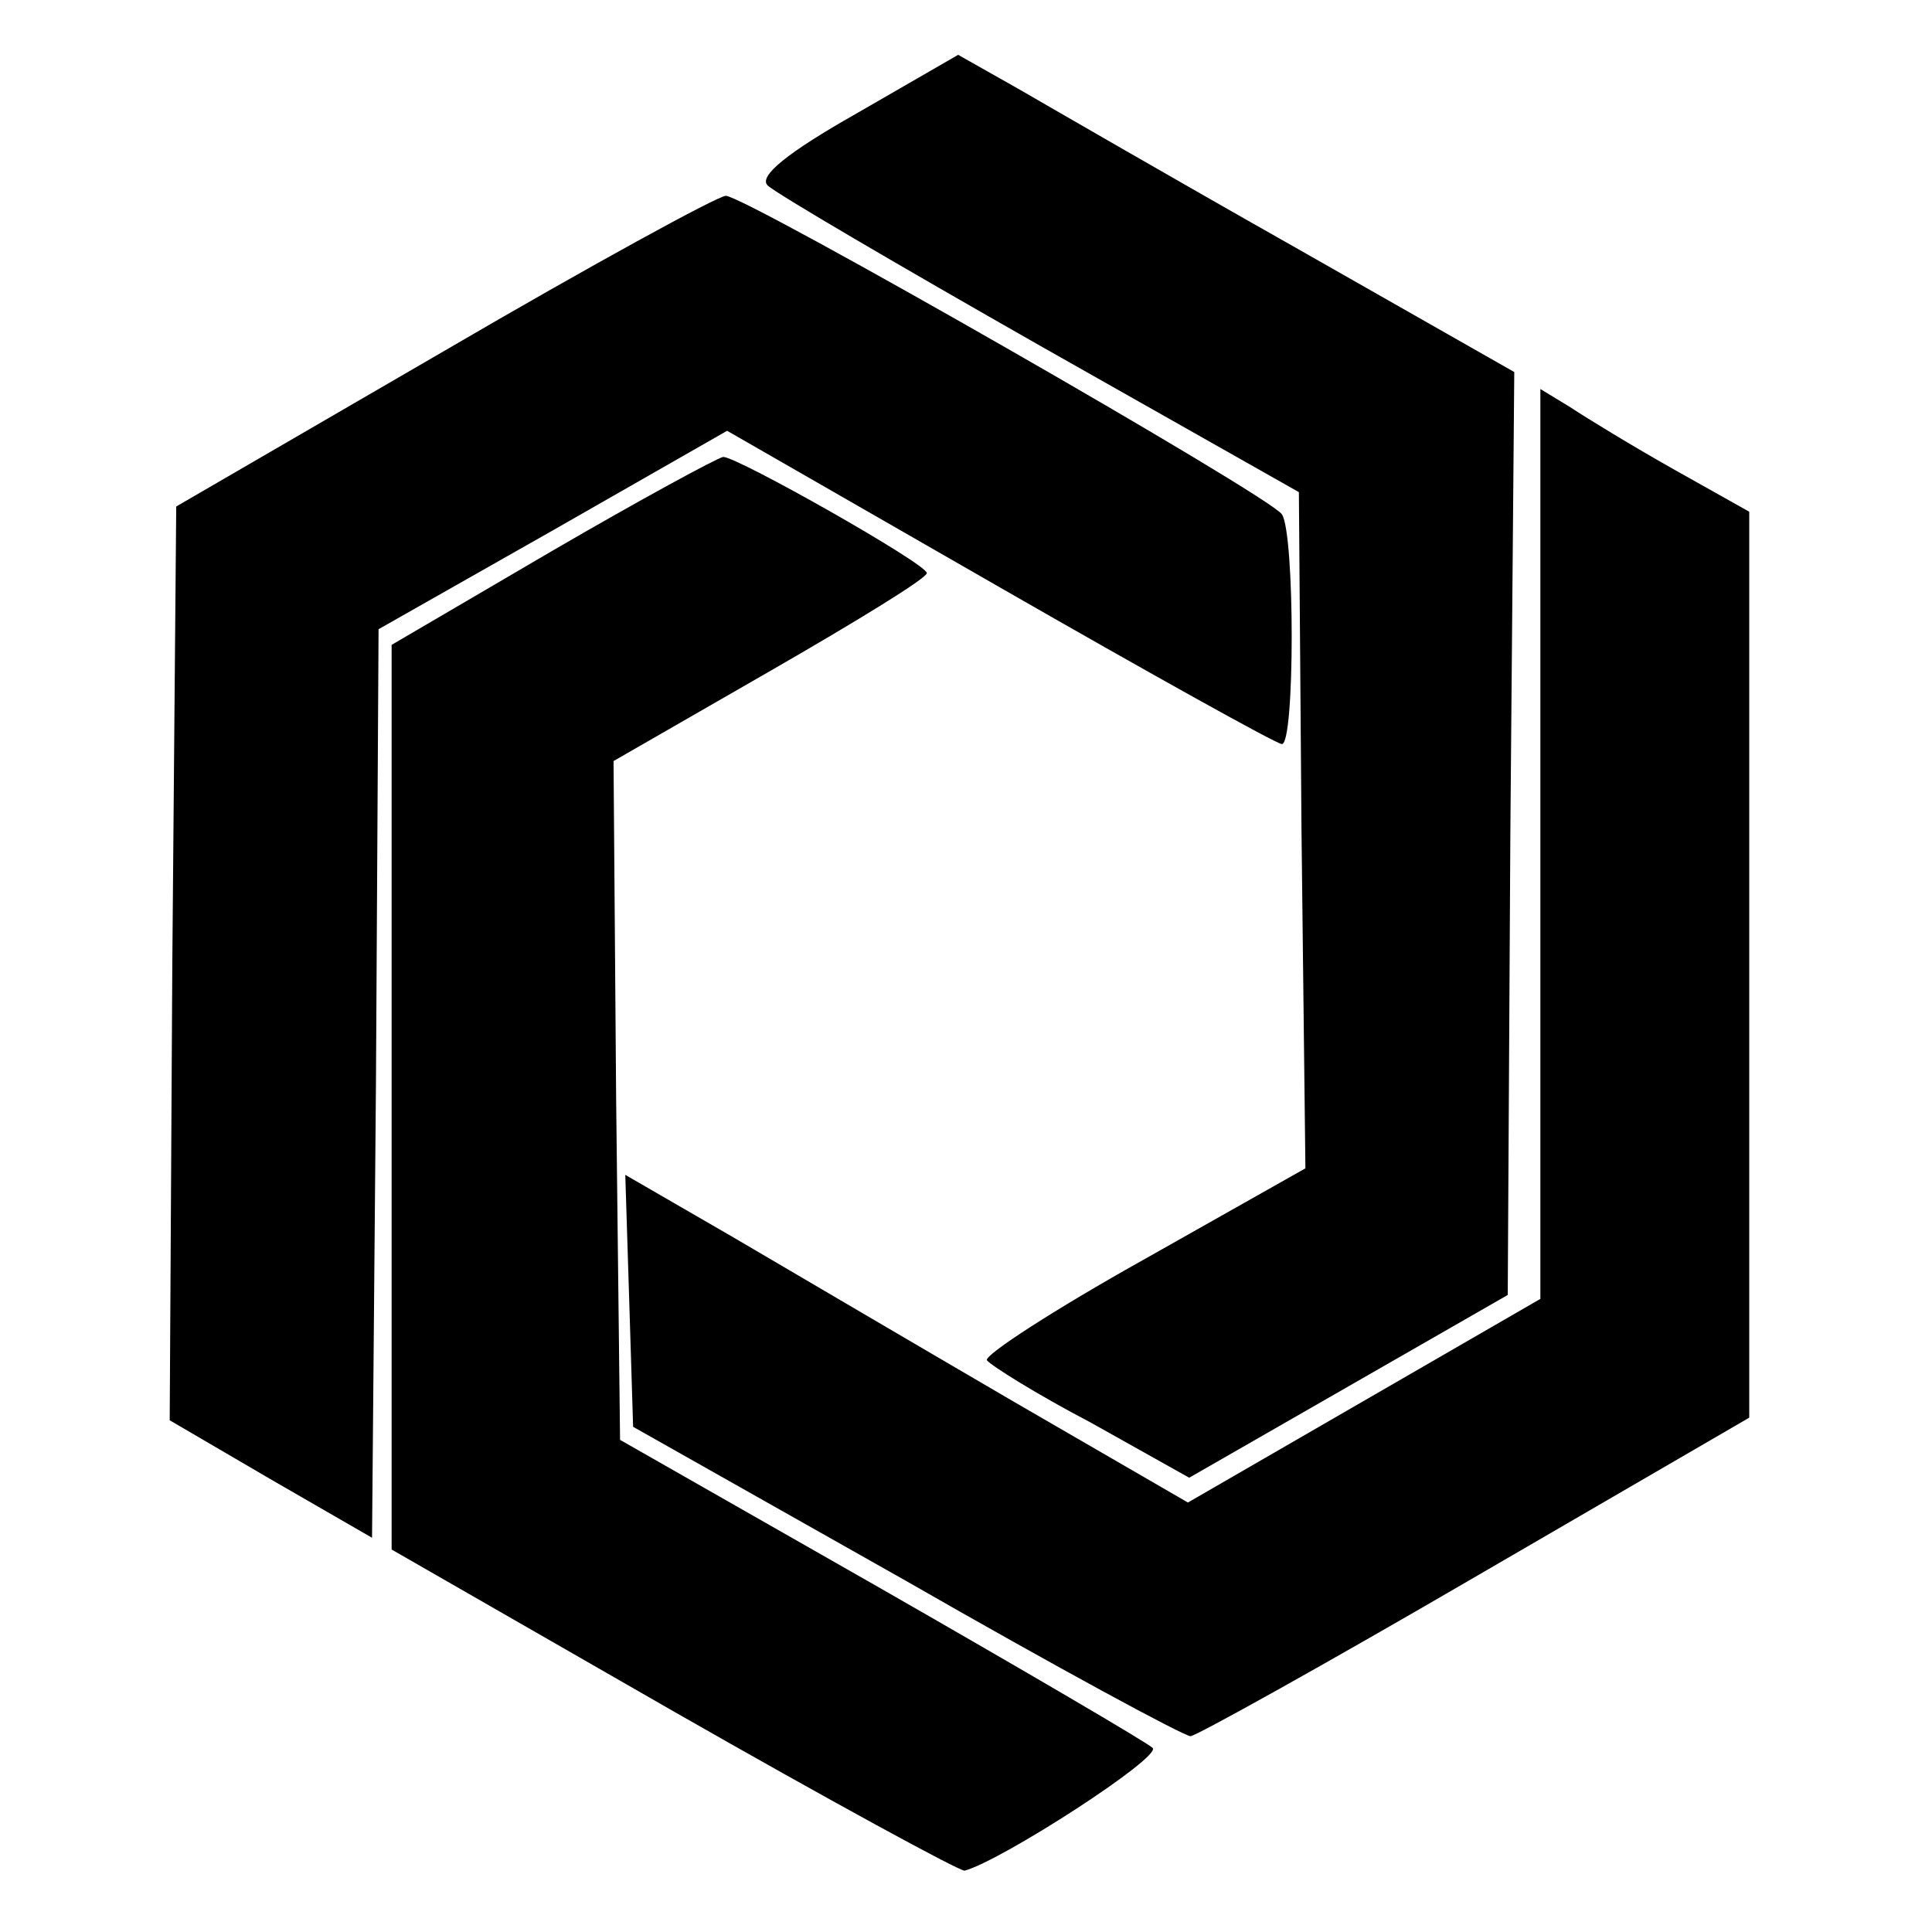
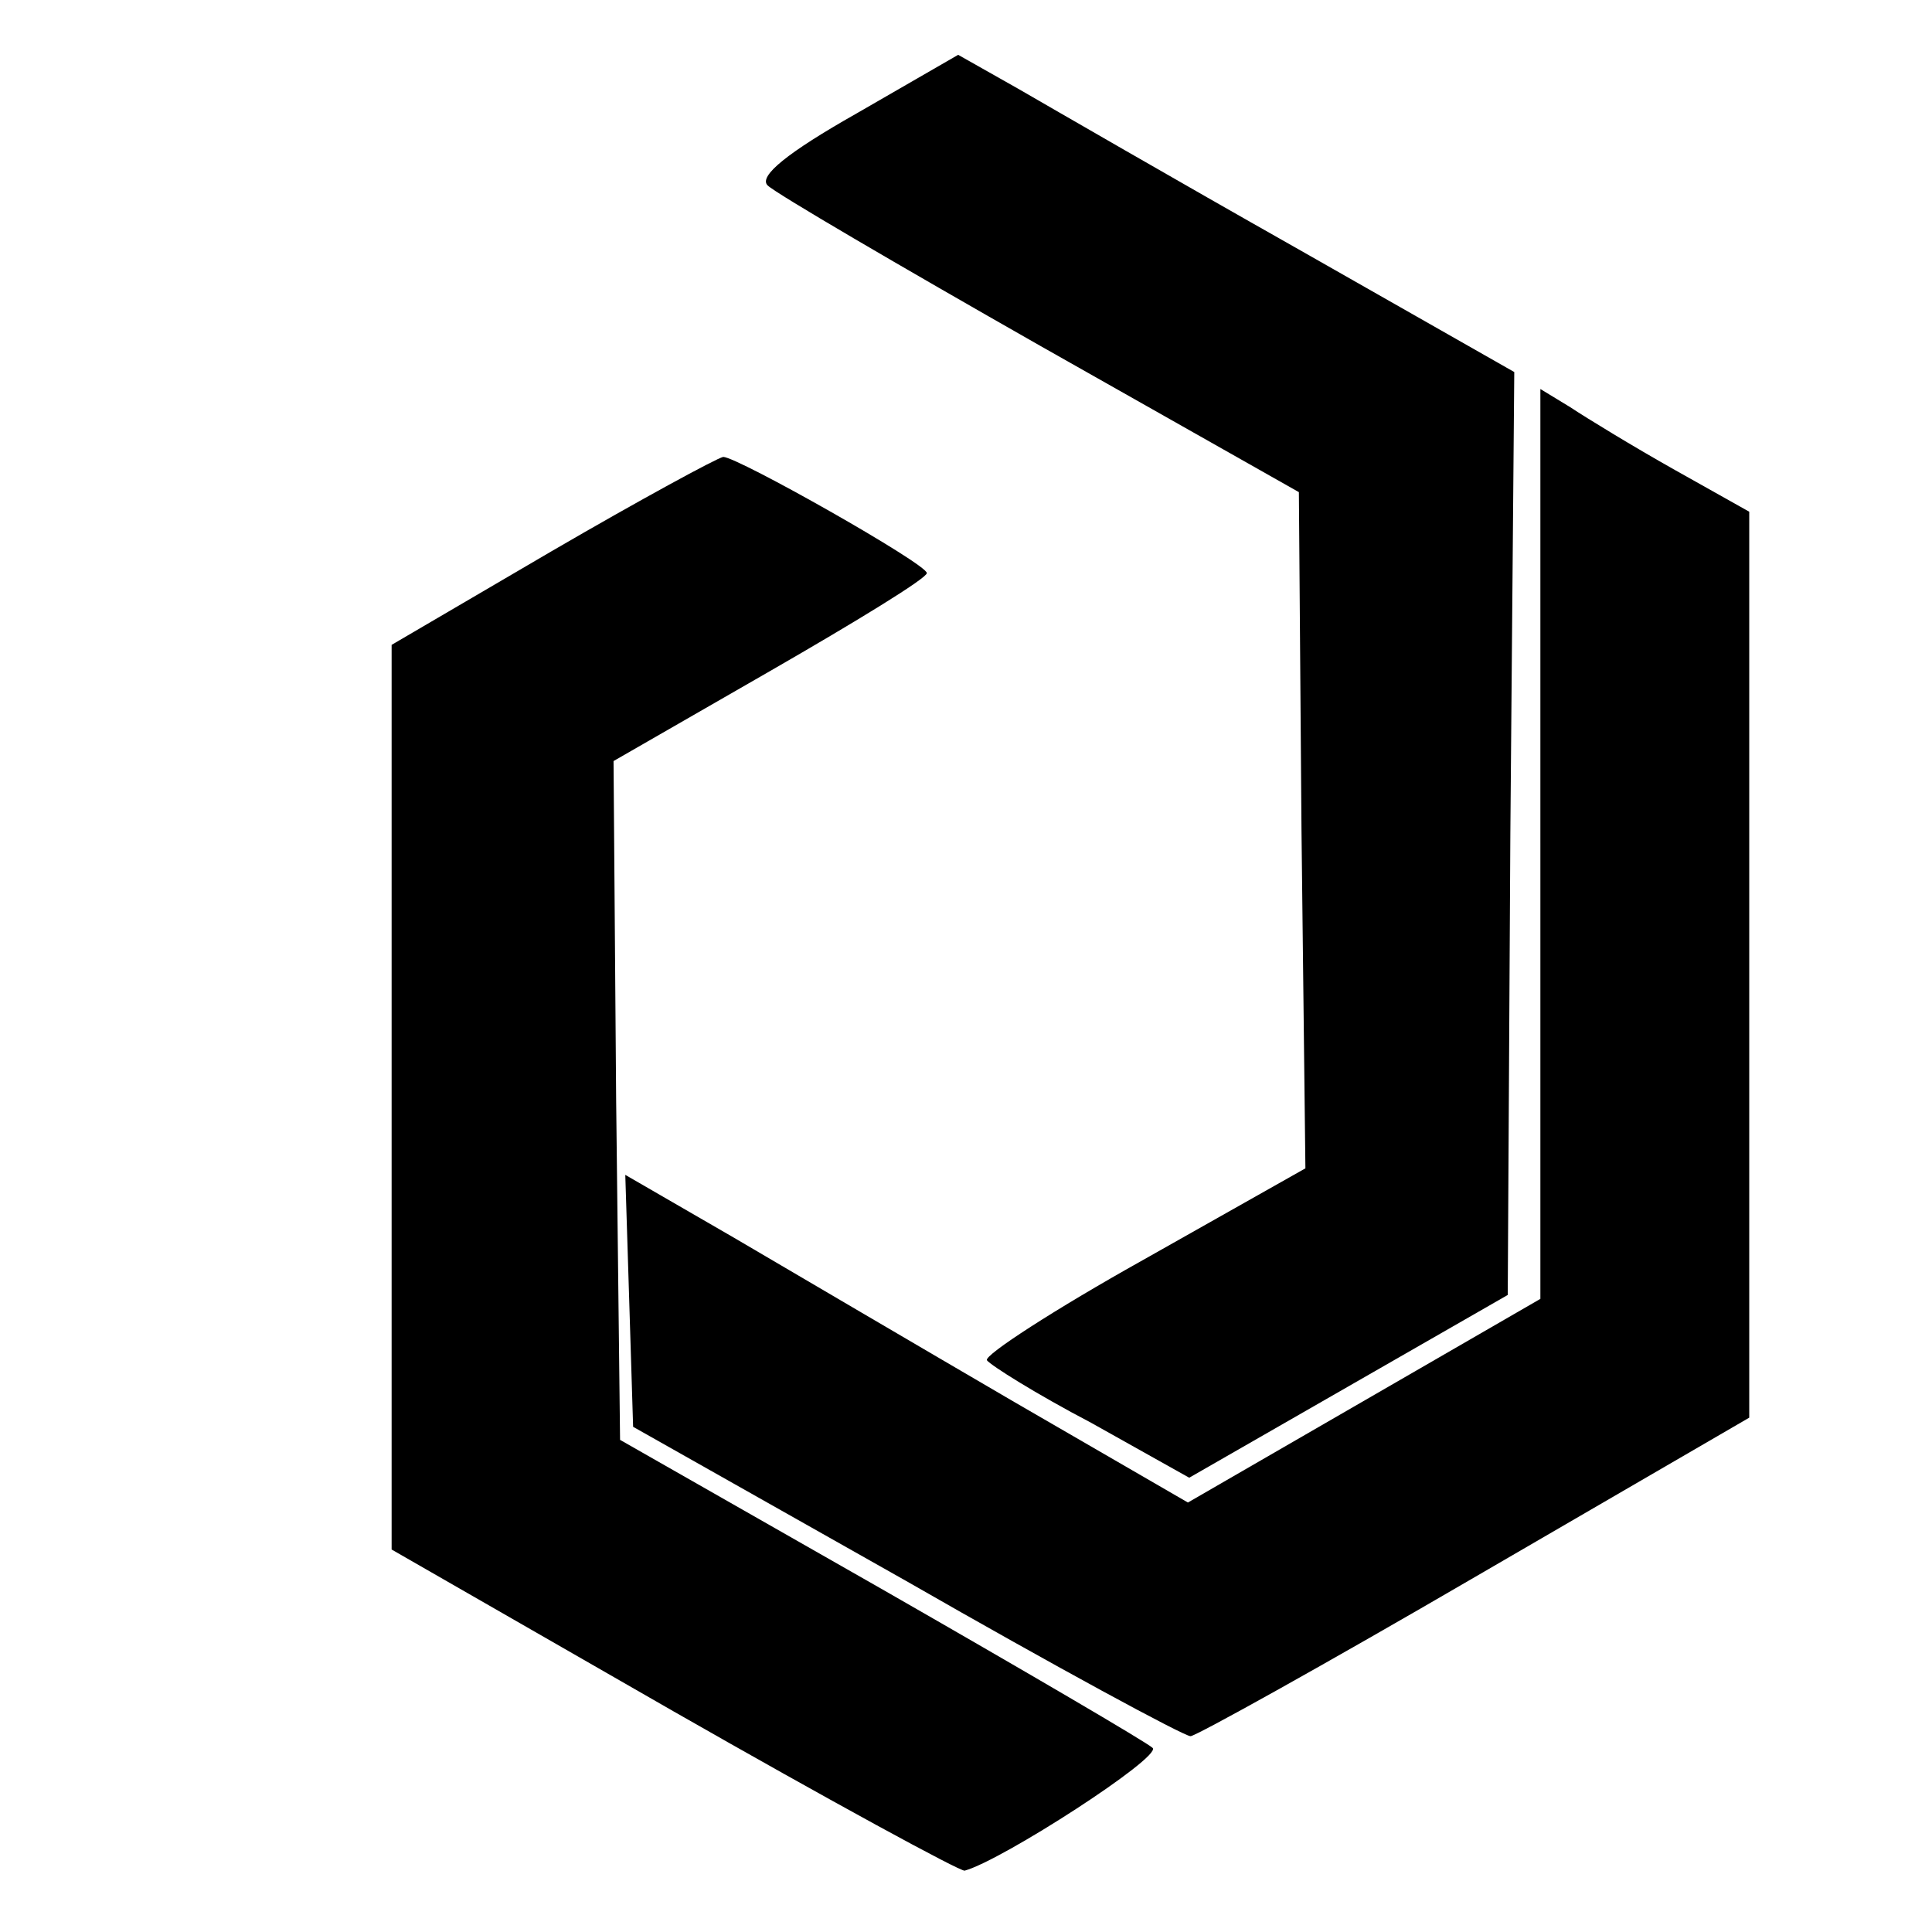
<svg xmlns="http://www.w3.org/2000/svg" data-bbox="13 4.2 121 139.101" viewBox="0 0 148 148" height="197.333" width="197.333" data-type="shape">
  <g>
    <path d="M65.6 8.7c-5.3 3-7.5 4.8-6.8 5.5.6.6 10 6.1 20.9 12.3l19.8 11.2.2 25.9.3 25.9-12.4 7c-6.8 3.8-12.2 7.3-12 7.7.3.4 3.8 2.6 8 4.8l7.5 4.2 12.2-7 12.2-7 .2-35.4.3-35.3L99.3 19C90.1 13.8 80.6 8.3 78 6.8l-4.6-2.6-7.8 4.5z" />
-     <path d="M34 26.9 13.5 38.8l-.3 35-.2 35 7.7 4.5 7.8 4.5.3-34.8.2-34.8 13.4-7.6L55.7 33l20.9 12c11.5 6.6 21.2 12 21.6 12 1 0 1-16.1 0-17.6C97.3 38 57.1 15 55.6 15 55 15 45.3 20.3 34 26.9z" />
    <path d="M118 64.6v34.9l-13.5 7.8-13.5 7.8-13.3-7.7c-7.2-4.2-16.9-9.9-21.5-12.6L47.9 90l.3 9.6.3 9.7 20.9 11.8c11.5 6.6 21.3 11.9 21.8 11.9.4 0 10.3-5.5 21.8-12.2l21-12.2V39.2l-5.7-3.2c-3.2-1.8-6.8-4-8-4.8l-2.3-1.4v34.8z" />
    <path d="M42.3 42.2 30 49.4v69.3l21.6 12.4c11.9 6.8 22 12.3 22.3 12.2 2.9-.8 15.1-8.7 14.4-9.4-.4-.4-9.8-5.9-20.8-12.2l-20-11.4-.3-26-.2-26 12-6.9c6.6-3.8 12-7.1 12-7.5 0-.7-14.5-8.9-15.6-8.9-.5.1-6.4 3.3-13.1 7.2z" />
  </g>
</svg>